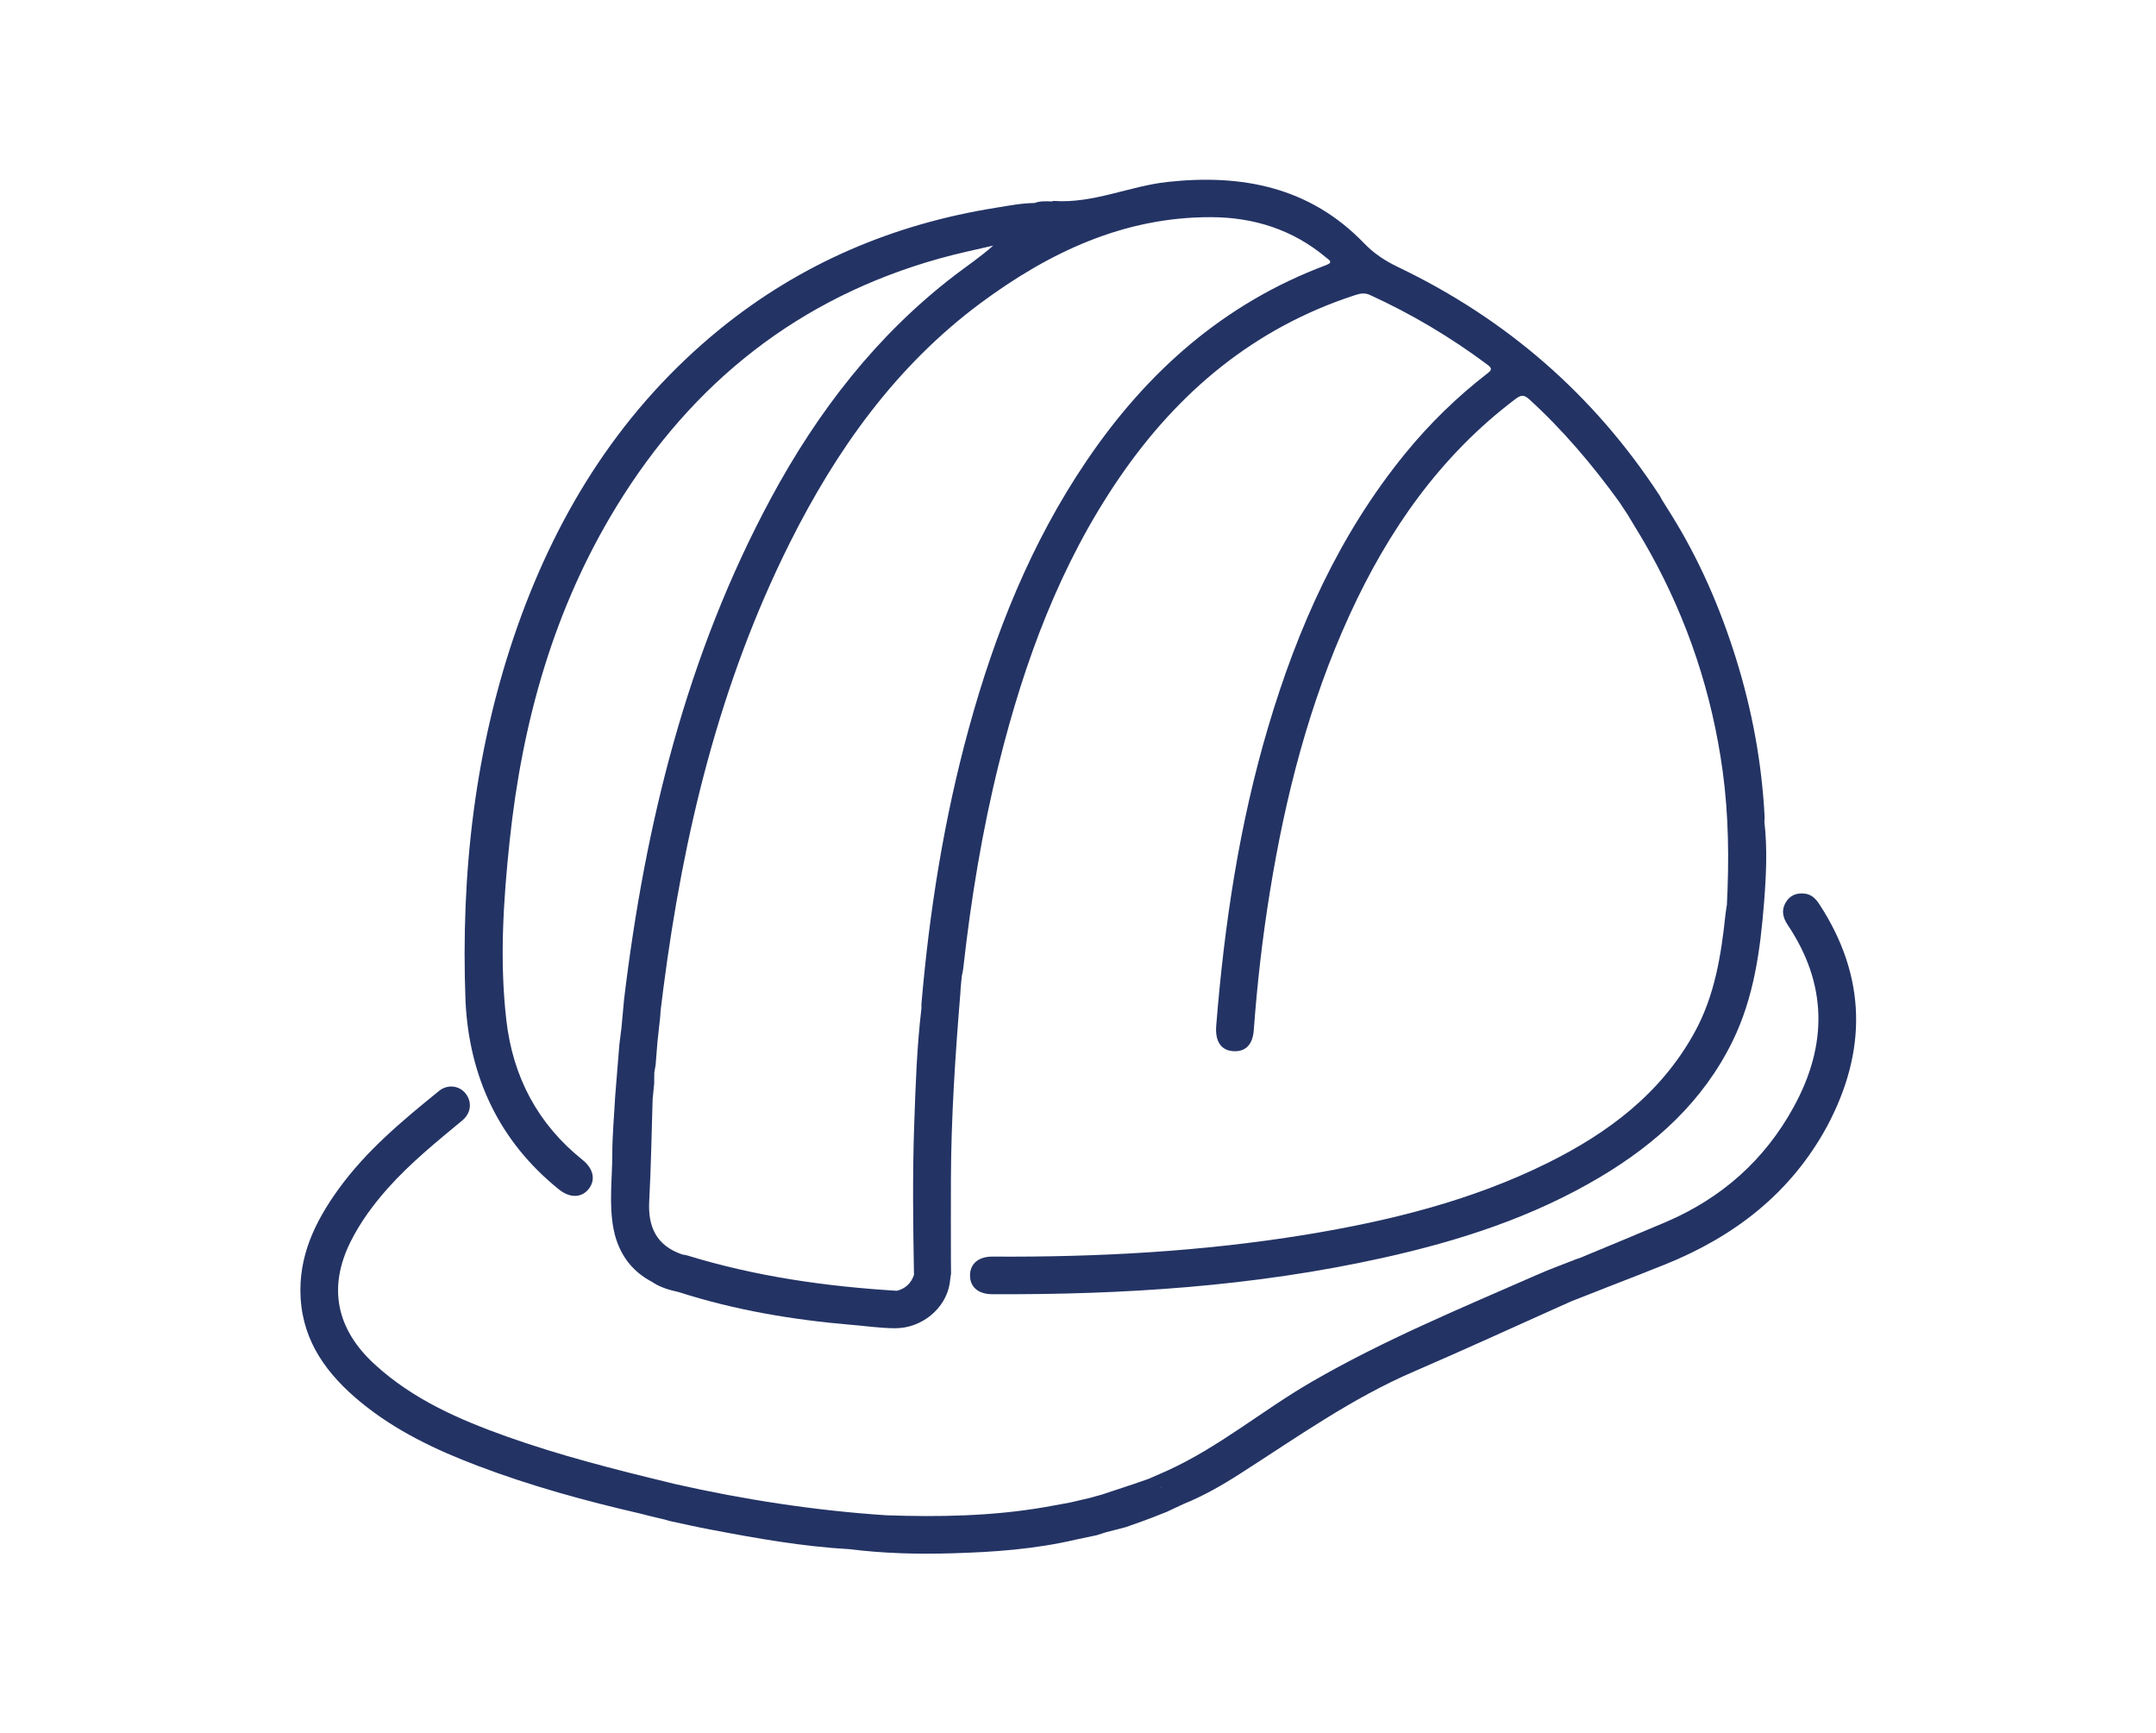
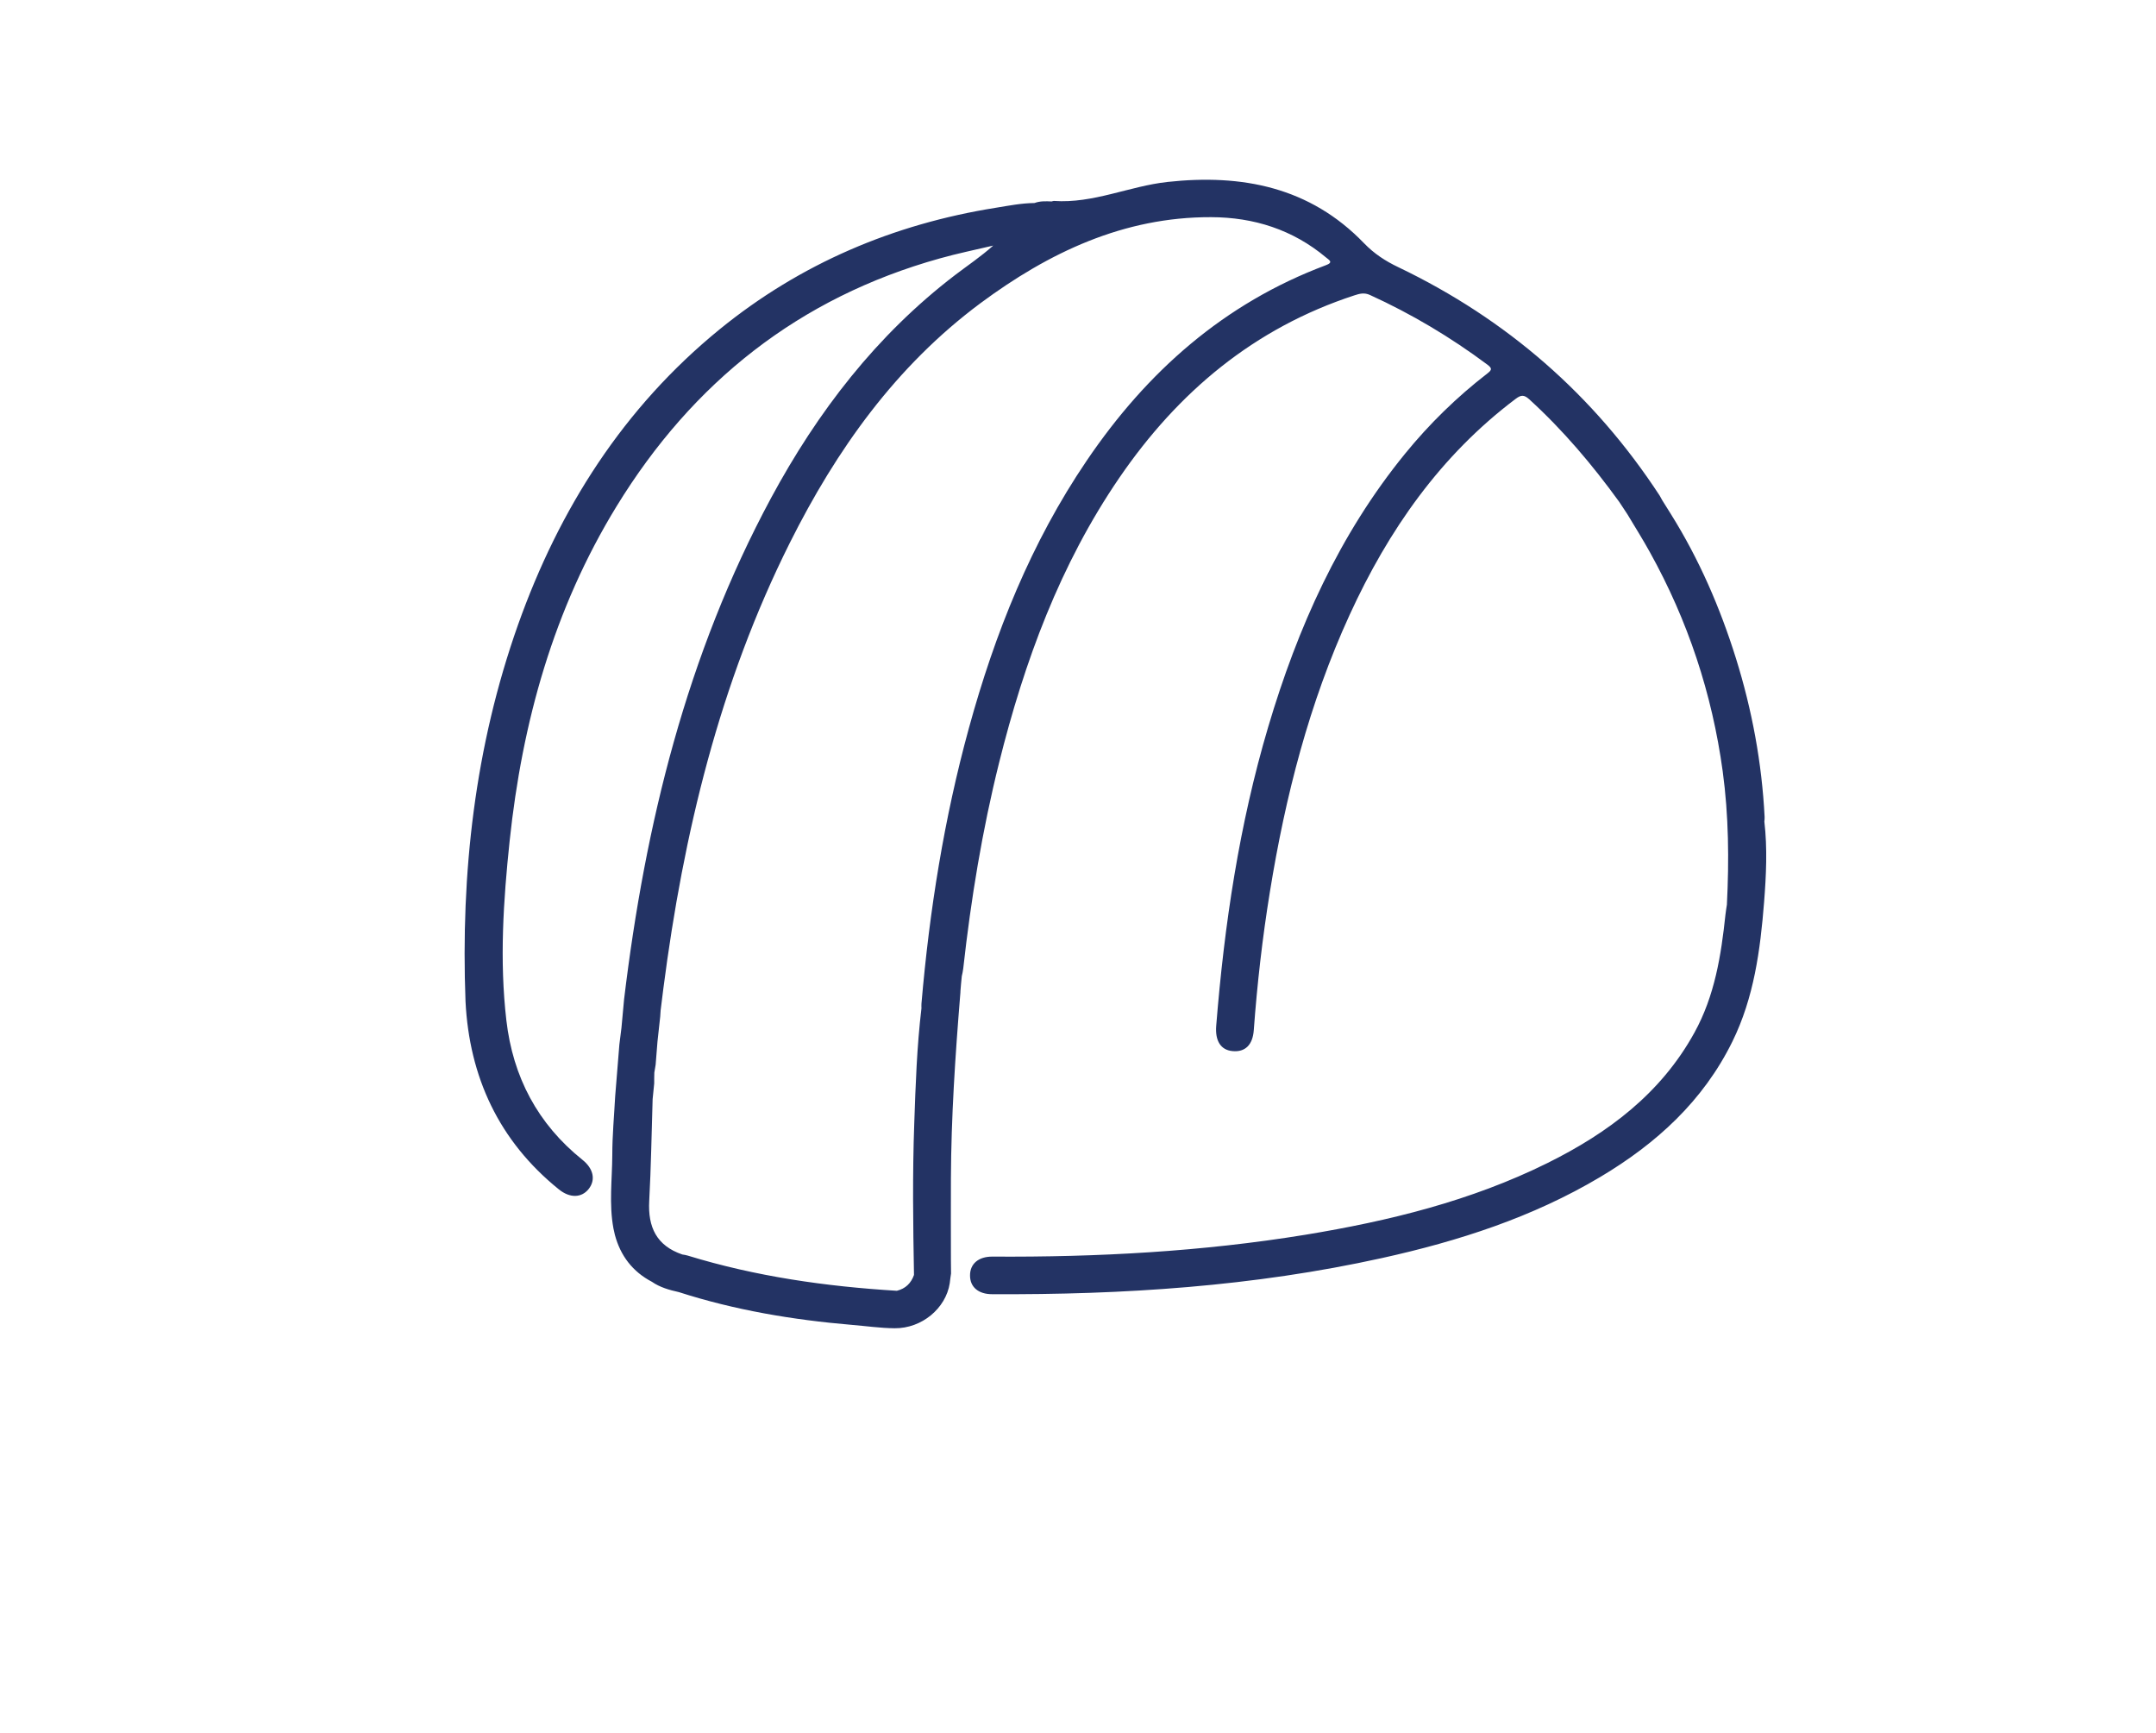
<svg xmlns="http://www.w3.org/2000/svg" version="1.1" id="Capa_1" x="0px" y="0px" viewBox="0 0 164.65 132.32" style="enable-background:new 0 0 164.65 132.32;" xml:space="preserve">
  <style type="text/css">
	.st0{fill:#233364;}
</style>
  <g>
    <g>
      <path class="st0" d="M42.67,90.8c0.85,0.69,1.75,0.67,2.3-0.04c0.53-0.69,0.35-1.54-0.49-2.21c-3.42-2.74-5.31-6.33-5.81-10.65    c-0.53-4.57-0.23-9.14,0.25-13.69c0.96-9.08,3.36-17.71,8.17-25.56c5.8-9.46,13.93-15.92,24.68-18.92    c1.35-0.38,2.72-0.66,4.08-0.98c-0.94,0.84-1.94,1.51-2.9,2.24c-6.01,4.59-10.51,10.44-14.07,17.04    c-6.44,11.96-9.61,24.89-11.22,38.27l0,0c-0.07,0.72-0.13,1.45-0.2,2.17c-0.05,0.43-0.11,0.85-0.16,1.28    c-0.11,1.32-0.21,2.63-0.32,3.95c0.01-0.09,0.03-0.17,0.04-0.24c-0.02,0.07-0.03,0.15-0.04,0.24c-0.08,1.5-0.22,2.99-0.22,4.49    c-0.01,1.87-0.26,3.74,0.09,5.61c0.04,0.16,0.07,0.33,0.11,0.49c0.43,1.59,1.35,2.8,2.82,3.57c0.62,0.43,1.34,0.63,2.06,0.79    c4.29,1.38,8.71,2.12,13.19,2.5c1.1,0.09,2.19,0.25,3.29,0.26c2.08,0.02,3.91-1.52,4.21-3.43c0.03-0.25,0.06-0.5,0.1-0.75    c0-0.36-0.01-0.71-0.01-1.07l0,0c0-2.06-0.01-4.11,0-6.17c0.02-4.69,0.33-9.36,0.71-14.03c-0.01-0.01-0.01-0.03-0.02-0.04    c-0.02-0.04-0.04-0.08-0.06-0.13c0.02,0.04,0.04,0.08,0.06,0.13c0.01,0.01,0.01,0.03,0.02,0.04c0.01-0.11,0.02-0.21,0.02-0.32v0    c0.03-0.37,0.06-0.74,0.1-1.11c0.04-0.19,0.09-0.38,0.11-0.58c0.59-5.3,1.45-10.55,2.74-15.72c1.93-7.73,4.65-15.13,9.18-21.75    c4.49-6.56,10.3-11.43,17.95-13.93c0.4-0.13,0.75-0.23,1.19-0.03c3.18,1.45,6.17,3.23,8.97,5.32c0.37,0.28,0.35,0.4,0,0.67    c-2.33,1.8-4.42,3.84-6.28,6.12c-5.04,6.18-8.21,13.29-10.46,20.87c-2.21,7.45-3.35,15.09-3.97,22.82    c-0.09,1.14,0.34,1.85,1.25,1.93c0.95,0.09,1.54-0.46,1.62-1.61c0.26-3.53,0.66-7.05,1.23-10.55c1.18-7.29,3-14.41,6.09-21.15    c2.96-6.46,6.93-12.16,12.68-16.49c0.4-0.3,0.63-0.33,1.03,0.03c2.59,2.36,4.83,5.01,6.88,7.84c0.21,0.31,0.41,0.62,0.62,0.94l0,0    c0.58,0.97,1.18,1.92,1.72,2.9c2.9,5.22,4.75,10.8,5.56,16.73c0.46,3.39,0.49,6.78,0.32,10.18c-0.04,0.25-0.08,0.5-0.11,0.76    c-0.33,3.12-0.82,6.2-2.37,9.01c-2.56,4.65-6.59,7.66-11.23,9.96c-5.84,2.89-12.09,4.42-18.47,5.47    c-7.91,1.29-15.89,1.72-23.9,1.67c-1.07-0.01-1.73,0.55-1.72,1.45c0,0.88,0.65,1.42,1.68,1.42c10.02,0.05,19.97-0.59,29.78-2.76    c5.84-1.29,11.5-3.11,16.67-6.19c4.28-2.55,7.85-5.79,10.09-10.34c1.65-3.36,2.13-6.98,2.42-10.64c0.16-2.05,0.26-4.11,0.02-6.16    c0.01-0.12,0.03-0.23,0.02-0.35c-0.21-4.13-0.96-8.17-2.19-12.11c-1.21-3.87-2.81-7.56-4.96-11c-0.22-0.36-0.45-0.71-0.67-1.07    c-0.07-0.12-0.13-0.25-0.2-0.36c-5.02-7.68-11.69-13.47-19.95-17.43c-0.99-0.47-1.85-1.03-2.63-1.84c-4.13-4.28-9.31-5.29-15-4.67    c-2.92,0.32-5.67,1.66-8.68,1.45c-0.06,0-0.11,0.03-0.17,0.04c-0.44-0.02-0.88-0.04-1.31,0.12c-0.99,0.01-1.96,0.2-2.94,0.36    c-7.84,1.25-14.93,4.26-21.1,9.28c-7.35,5.99-12.25,13.7-15.4,22.56c-3.3,9.31-4.38,18.95-4.01,28.76    C35.84,82.22,38.1,87.11,42.67,90.8z M124.4,38.79c-0.01-0.05-0.03-0.09-0.05-0.13C124.38,38.69,124.39,38.74,124.4,38.79z     M124.26,38.54c-0.04-0.03-0.08-0.06-0.12-0.09C124.18,38.48,124.23,38.51,124.26,38.54z M47.22,83.2    c-0.03,0.01-0.06,0.02-0.08,0.05C47.17,83.22,47.19,83.21,47.22,83.2z M47.11,83.28c-0.02,0.03-0.04,0.06-0.05,0.1    C47.08,83.34,47.09,83.31,47.11,83.28z M51.83,96.43c-0.04,0.04-0.08,0.07-0.13,0.11C51.74,96.5,51.79,96.46,51.83,96.43z     M52.06,96.07c0,0.01-0.01,0.03-0.01,0.04C52.06,96.1,52.06,96.09,52.06,96.07z M70.51,77.22c0.01,0.01,0.03,0.01,0.04,0.01    C70.54,77.23,70.53,77.22,70.51,77.22z M92.49,16.58c3.26,0.01,6.24,0.95,8.78,3.08c0.23,0.19,0.59,0.37-0.02,0.59    c-7.77,2.91-13.66,8.13-18.26,14.92c-4.25,6.26-7.01,13.18-9,20.43c-1.89,6.89-3.01,13.92-3.62,21.03c-0.01,0.12,0,0.24,0,0.35    c0,0.01,0.01,0.02,0.01,0.02c0-0.01-0.01-0.02-0.01-0.02c-0.35,2.92-0.45,5.87-0.55,8.8c-0.14,3.85-0.09,7.7-0.02,11.56    c-0.22,0.63-0.65,1.05-1.31,1.21c-5.42-0.33-10.77-1.09-15.98-2.69c-0.13-0.04-0.27-0.06-0.4-0.08c-1.97-0.67-2.64-2.09-2.53-4.09    c0.14-2.59,0.18-5.18,0.26-7.77c0.04-0.4,0.08-0.8,0.12-1.2c0-0.28,0-0.55,0.01-0.83c0.03-0.2,0.07-0.4,0.1-0.6    c-0.04,0-0.08,0-0.12,0c0.04,0,0.08,0,0.12,0c0.05-0.59,0.1-1.18,0.14-1.76c-0.02-0.03-0.03-0.07-0.03-0.11c0-0.03,0-0.06,0-0.09    c0,0.03,0,0.06,0,0.09c0,0.04,0.01,0.08,0.03,0.11c0.07-0.64,0.14-1.28,0.21-1.92c-0.07,0.1-0.15,0.18-0.25,0.23    c0.1-0.05,0.18-0.12,0.25-0.23c0.01-0.15,0.02-0.3,0.03-0.46c0.07-0.56,0.14-1.12,0.21-1.68c1.53-11.82,4.29-23.3,9.66-34.03    c3.56-7.11,8.09-13.48,14.54-18.28C80.08,19.29,85.8,16.56,92.49,16.58z M52.1,95.8C52.1,95.8,52.1,95.8,52.1,95.8L52.1,95.8z" />
-       <path class="st0" d="M138.95,69.05c-0.27-0.41-0.58-0.75-1.1-0.82c-0.63-0.08-1.14,0.11-1.47,0.66c-0.36,0.6-0.23,1.16,0.14,1.72    c3.04,4.53,3.06,9.16,0.47,13.89c-2.23,4.08-5.52,6.98-9.77,8.8c-2.18,0.93-4.37,1.83-6.56,2.74c0.11,0.12,0.21,0.23,0.3,0.32    c0.06,0.06,0.12,0.12,0.17,0.18s0.1,0.1,0.15,0.15c0.05,0.04,0.09,0.08,0.14,0.12c-0.04-0.03-0.09-0.07-0.14-0.12    c-0.05-0.04-0.1-0.09-0.15-0.15s-0.11-0.11-0.17-0.18c-0.09-0.1-0.19-0.2-0.3-0.32c-0.09,0.03-0.18,0.06-0.27,0.09    c-1.03,0.41-2.07,0.78-3.08,1.23c-5.81,2.55-11.69,4.98-17.19,8.17c-3.74,2.17-7.08,5-11.06,6.79c-0.44,0.19-0.88,0.38-1.32,0.58    c0.25,0.11,0.46,0.25,0.66,0.41c-0.19-0.16-0.41-0.3-0.66-0.41c-0.38,0.13-0.77,0.27-1.15,0.4c-0.8,0.27-1.61,0.53-2.41,0.8    c0.12,0.07,0.16,0.14,0.16,0.2c0-0.07-0.04-0.14-0.16-0.2c-0.31,0.09-0.62,0.17-0.93,0.26c-0.52,0.12-1.03,0.24-1.55,0.36    c-0.66,0.12-1.32,0.24-1.98,0.36c-3.99,0.68-8.01,0.75-12.04,0.61c-5.45-0.36-10.83-1.19-16.15-2.39    c-0.16-0.04-0.32-0.08-0.48-0.12c-4.15-1-8.29-2.06-12.32-3.49c-3.65-1.3-7.18-2.84-10.09-5.5c-2.97-2.7-3.6-5.9-1.87-9.38    c0.75-1.5,1.73-2.83,2.84-4.08c1.72-1.93,3.72-3.55,5.7-5.19c0.68-0.57,0.75-1.42,0.24-2.06c-0.49-0.61-1.38-0.71-2.02-0.19    c-2.8,2.27-5.57,4.57-7.7,7.53c-1.79,2.48-3.06,5.14-2.87,8.29c0.2,3.39,2.06,5.86,4.57,7.93c2.66,2.19,5.73,3.65,8.92,4.86    c4.05,1.54,8.23,2.69,12.45,3.66c0.25,0.06,0.49,0.13,0.74,0.19c0.39,0.09,0.79,0.19,1.18,0.28c0.08,0.03,0.17,0.05,0.25,0.08    c1.08,0.23,2.15,0.48,3.24,0.68c3.5,0.67,7.02,1.29,10.59,1.49c2.62,0.33,5.25,0.39,7.87,0.31c3.17-0.09,6.32-0.32,9.42-1.05    c0.52-0.11,1.04-0.22,1.57-0.33v0c0.24-0.08,0.48-0.15,0.72-0.23c0.31-0.08,0.63-0.16,0.94-0.24c0.19-0.05,0.38-0.1,0.57-0.15l0,0    c0.4-0.14,0.81-0.29,1.21-0.43c0.23-0.09,0.47-0.17,0.7-0.26c0.4-0.16,0.8-0.31,1.2-0.47c0.19-0.09,0.38-0.18,0.57-0.27    c-0.12-0.3-0.26-0.58-0.42-0.85c-0.06-0.11-0.13-0.21-0.2-0.31c-0.07-0.1-0.15-0.2-0.23-0.29c-0.08-0.09-0.17-0.18-0.26-0.27    c0.09,0.08,0.18,0.17,0.26,0.27c0.08,0.09,0.16,0.19,0.23,0.29c0.07,0.1,0.14,0.2,0.2,0.31c0.16,0.27,0.3,0.56,0.42,0.85    c0.24-0.11,0.48-0.23,0.73-0.34c1.51-0.61,2.91-1.41,4.28-2.29c4.35-2.78,8.55-5.78,13.33-7.83c4.01-1.73,7.98-3.56,11.97-5.34    c0.97-0.38,1.93-0.76,2.9-1.14c1.43-0.56,2.87-1.11,4.3-1.69c5.28-2.13,9.58-5.44,12.34-10.52    C142.6,80.26,142.56,74.59,138.95,69.05z M82.97,115.4c0,0.07,0,0.14,0,0.21C82.97,115.55,82.97,115.48,82.97,115.4z M121.6,96.94    c0.04,0.02,0.08,0.04,0.11,0.05C121.68,96.97,121.64,96.96,121.6,96.94z M121.77,97c0.04,0.01,0.07,0.01,0.11,0    C121.84,97,121.81,97,121.77,97z" />
    </g>
  </g>
</svg>